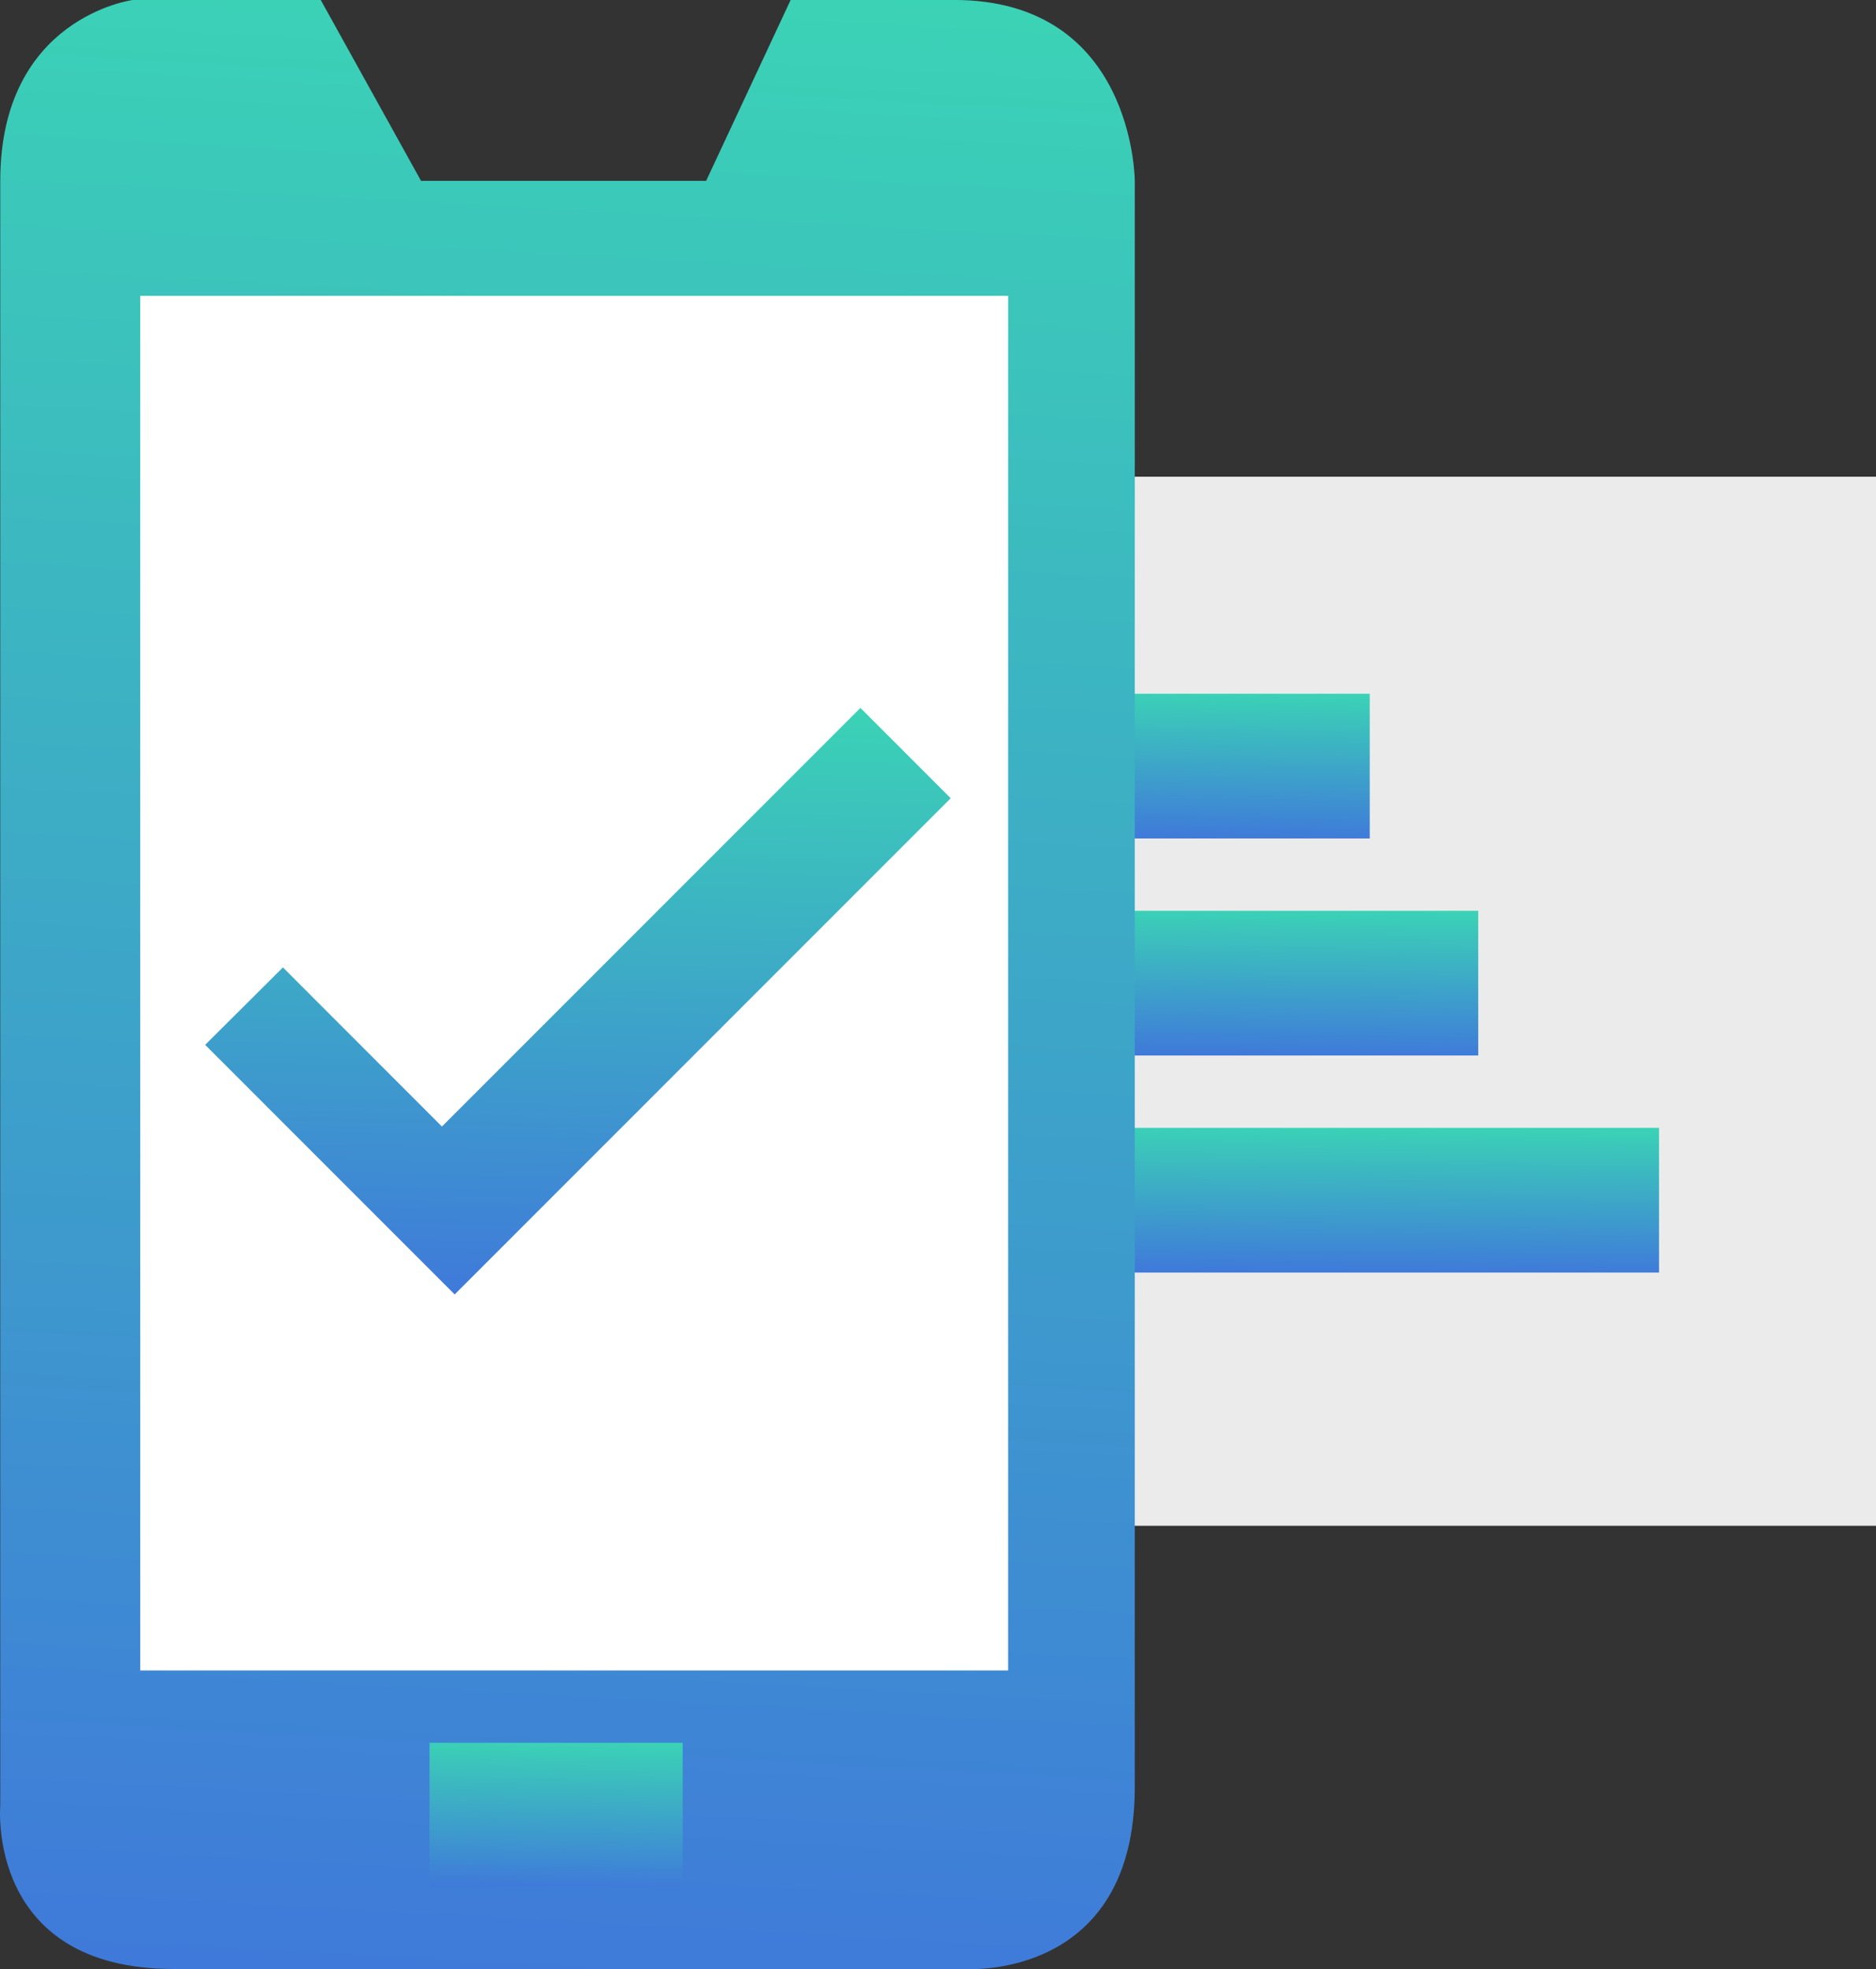
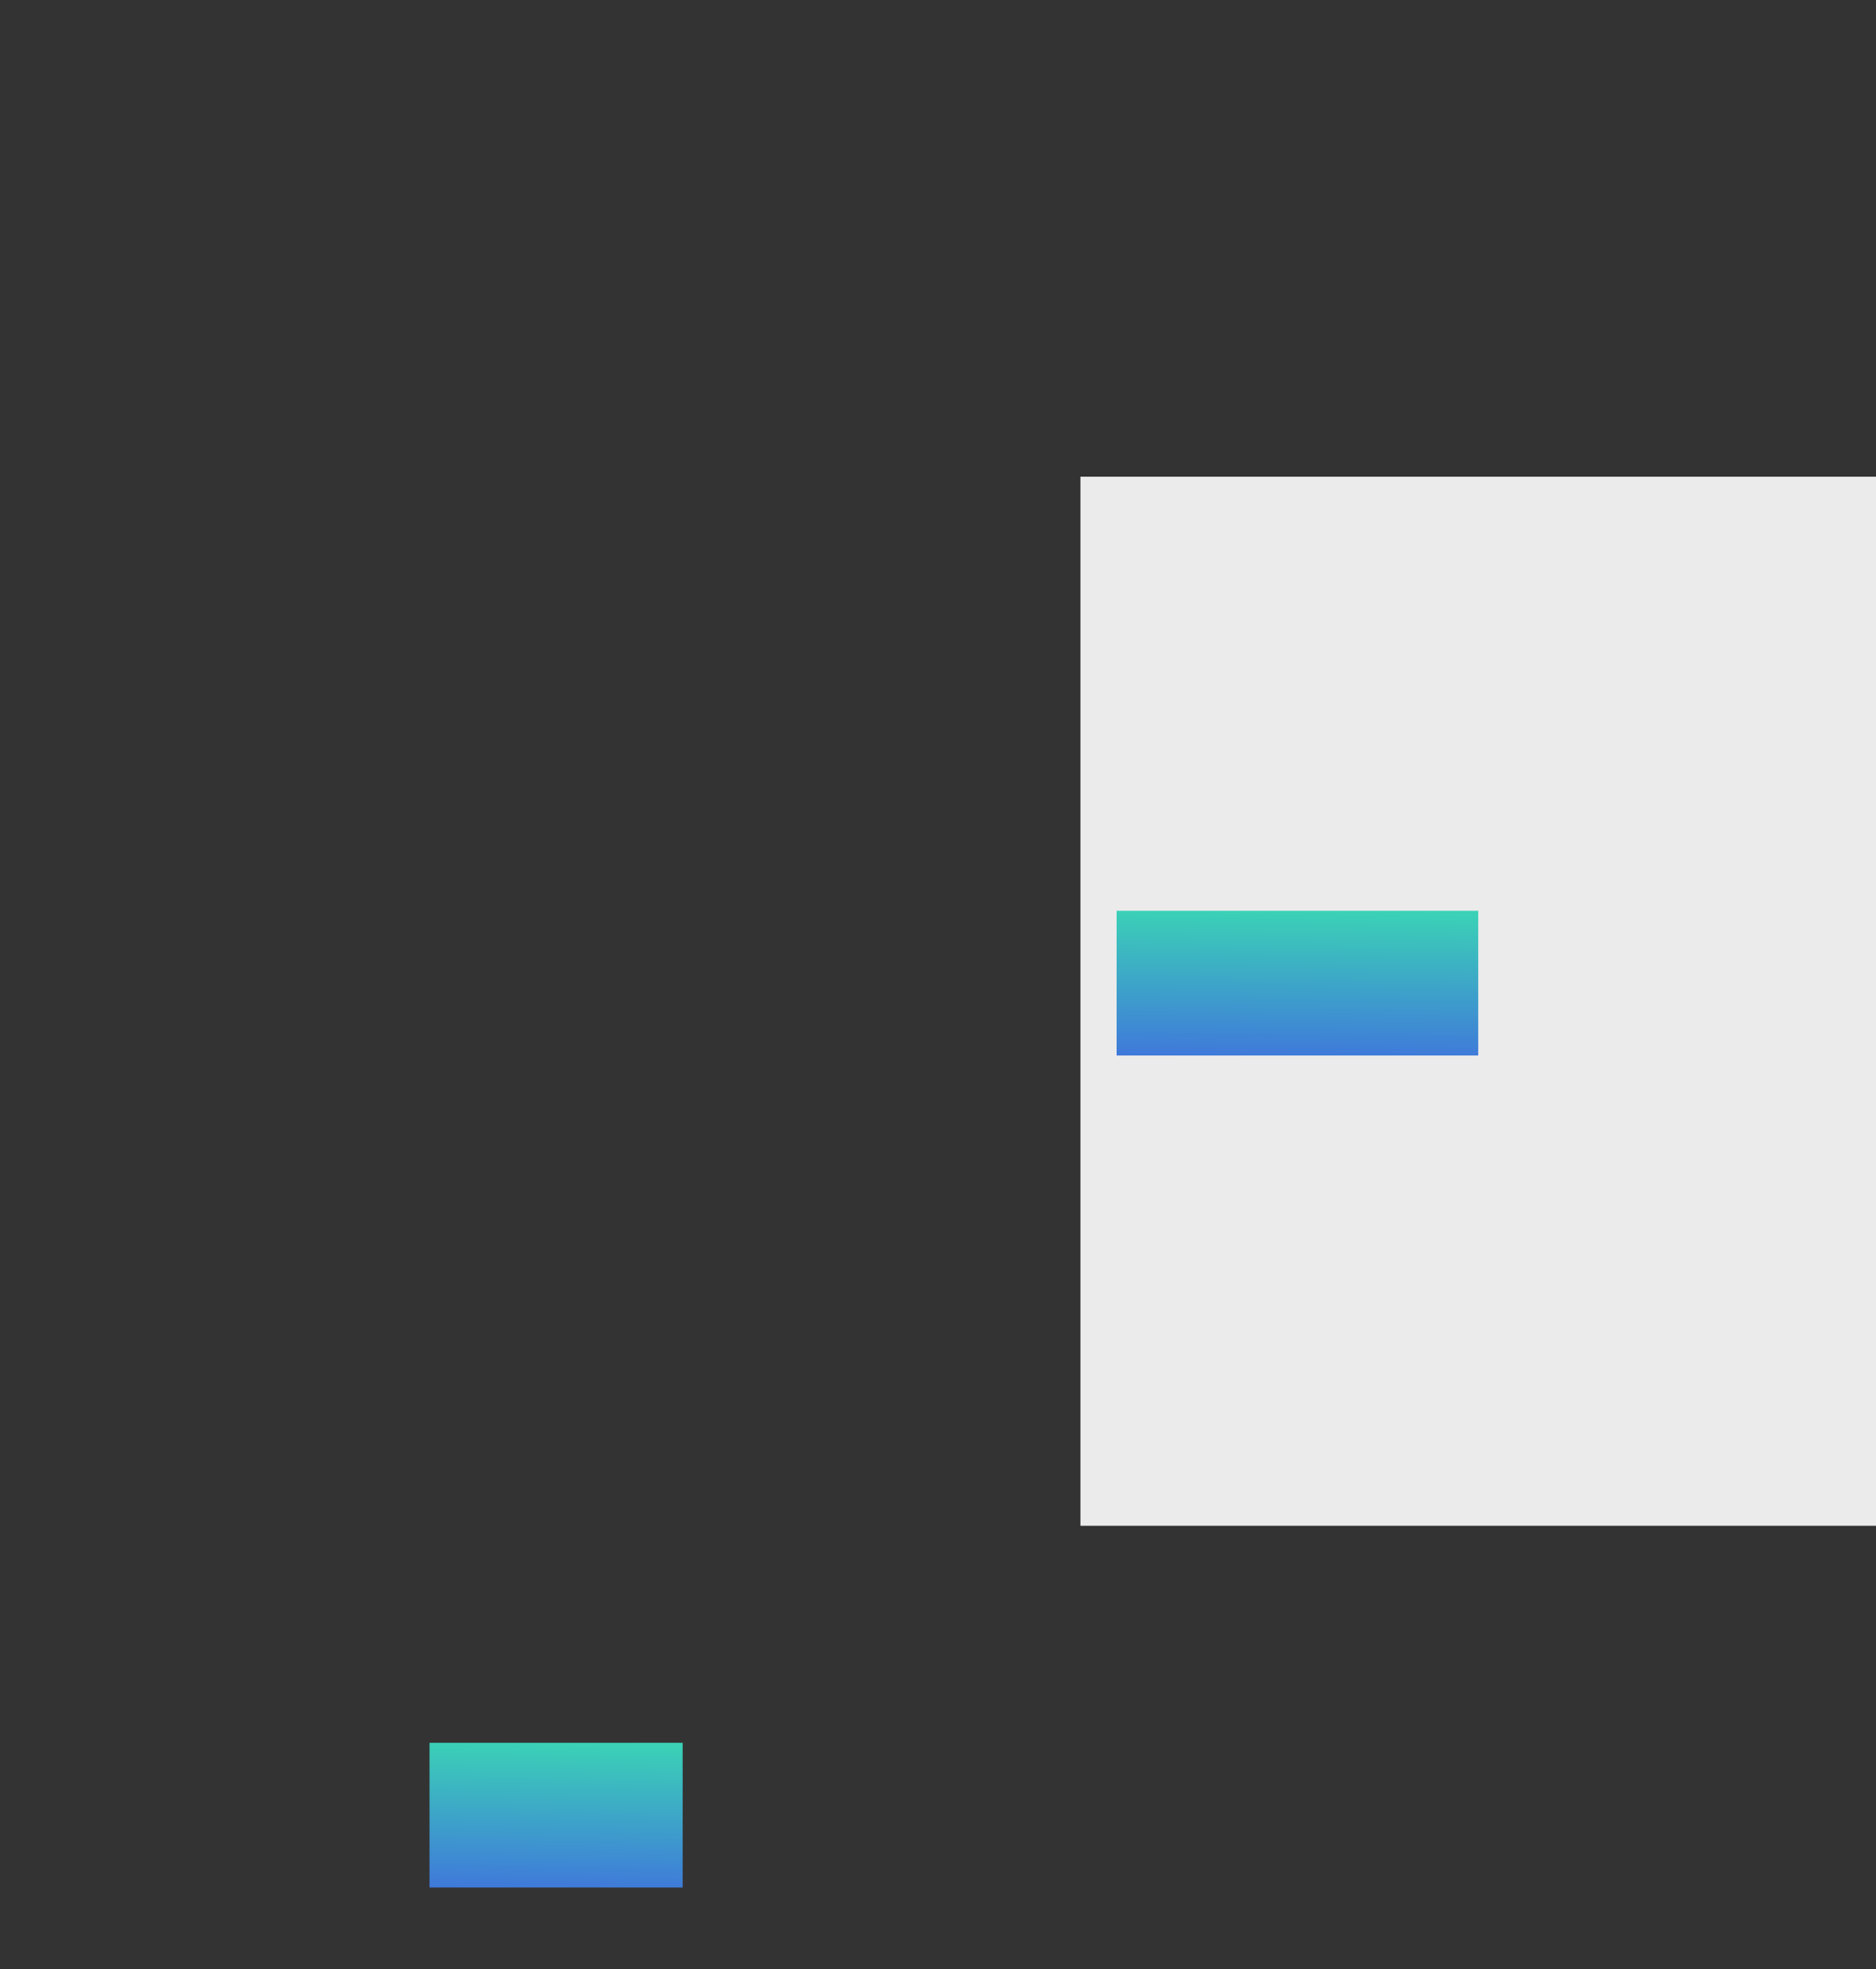
<svg xmlns="http://www.w3.org/2000/svg" width="93.986" height="98.615" viewBox="0 0 93.986 98.615">
  <rect x="0" y="0" width="93.986" height="98.615" fill="#333333" stroke="none" />
  <defs>
    <linearGradient id="linear-gradient" x1=".125" x2=".085" y1="-.269" y2="1" gradientUnits="objectBoundingBox">
      <stop offset="0" stop-color="#3ae8ad" />
      <stop offset="1" stop-color="#3f79da" />
    </linearGradient>
    <style>
            .cls-2{fill:url(#linear-gradient)}
        </style>
  </defs>
  <g id="Group_5280" transform="translate(-207.122 -2827.822)">
    <path id="Rectangle_20147" fill="#ebebeb" d="M0 0H39.857V52.539H0z" transform="translate(261.251 2851.696)" />
-     <path id="Rectangle_20144" d="M0 0H12.682V7.247H0z" class="cls-2" transform="translate(263.063 2862.566)" />
    <path id="Rectangle_20145" d="M0 0H18.117V7.247H0z" class="cls-2" transform="translate(263.063 2873.436)" />
-     <path id="Rectangle_20146" d="M0 0H27.175V7.247H0z" class="cls-2" transform="translate(263.063 2884.306)" />
    <g id="Group_5279" transform="translate(207.122 2827.822)">
-       <path id="Path_29885" d="M6211.135 3228.881v81.373s-.72 8.178 8.689 8.178h39.766s8.383.525 8.383-9.1v-80.453s-.016-9.059-9.059-9.059h-8.181l-4.234 9.059h-14.284l-5.025-9.059h-9.409s-6.646.86-6.646 9.061z" class="cls-2" transform="translate(-6211.122 -3219.822)" />
-       <path id="Rectangle_20148" fill="#fff" d="M0 0H43.48V68.844H0z" transform="translate(7.026 14.815)" />
-       <path id="Path_29886" d="M6221.695 3252.323l7.967 7.968 20.966-20.965 4.523 4.524-24.851 24.85-12.5-12.5z" class="cls-2" transform="translate(-6207.521 -3203.873)" />
-     </g>
+       </g>
    <path id="Rectangle_20149" d="M0 0H12.682V7.247H0z" class="cls-2" transform="translate(228.641 2915.104)" />
  </g>
</svg>